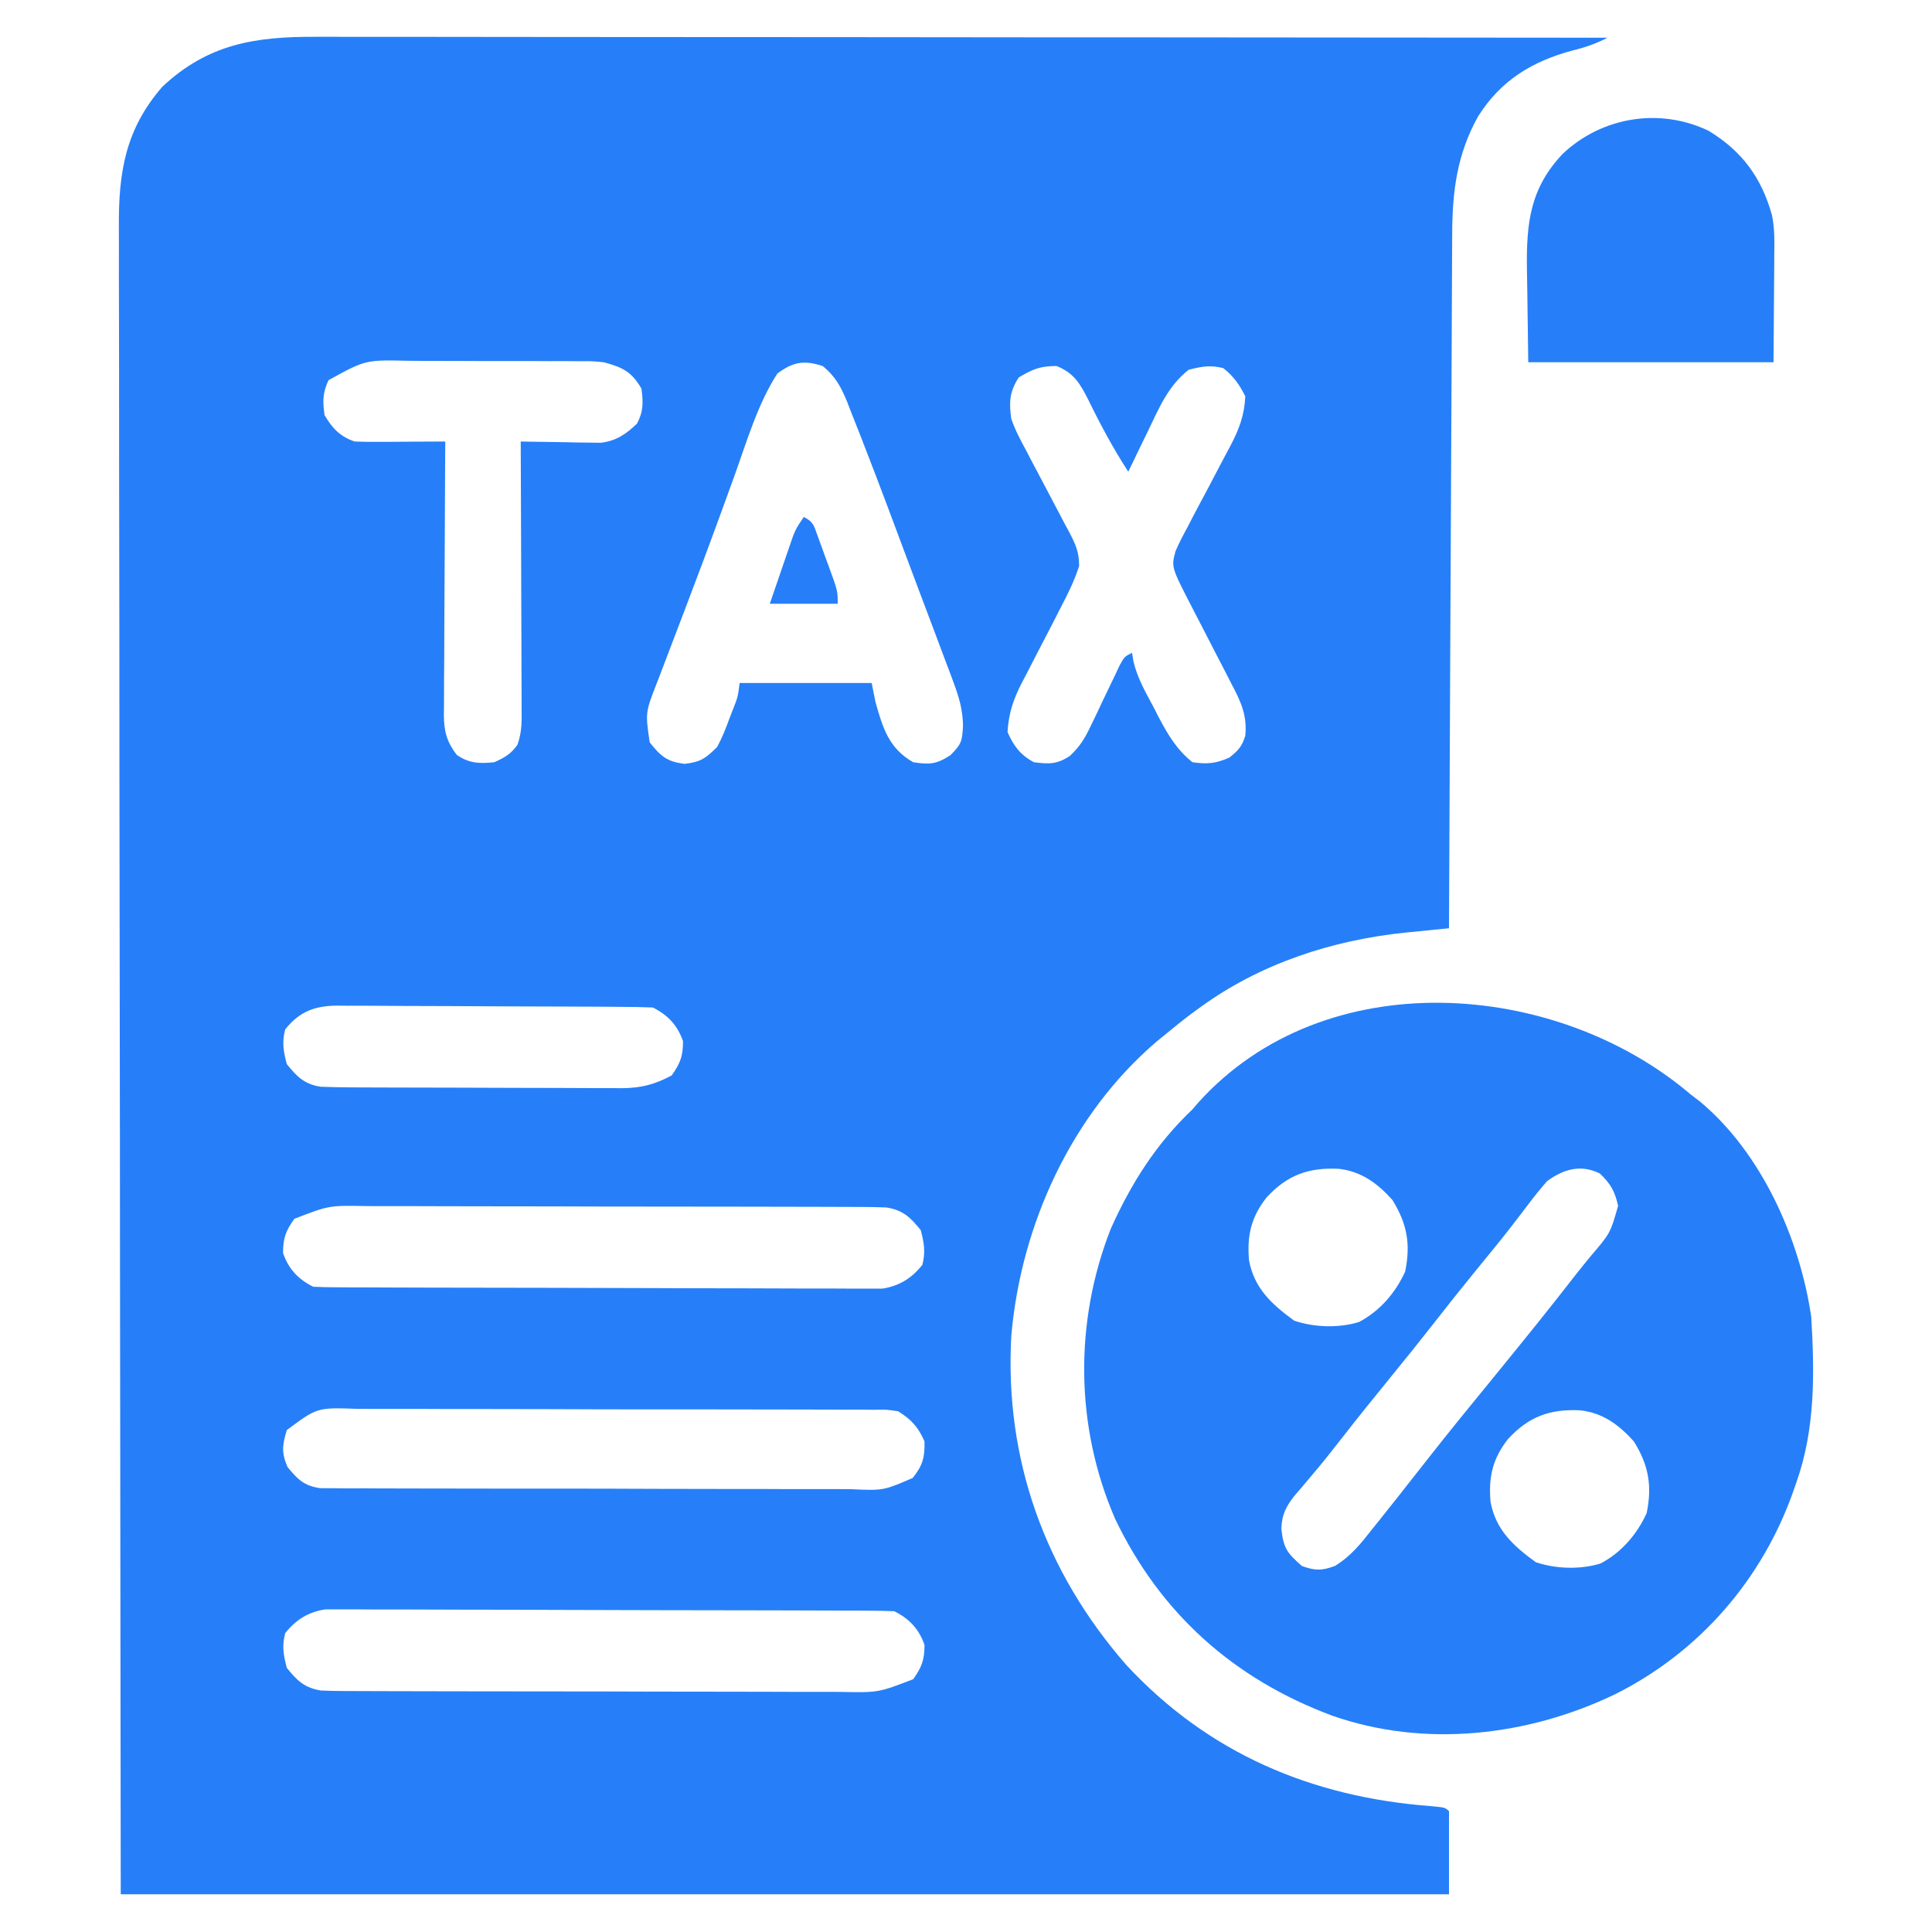
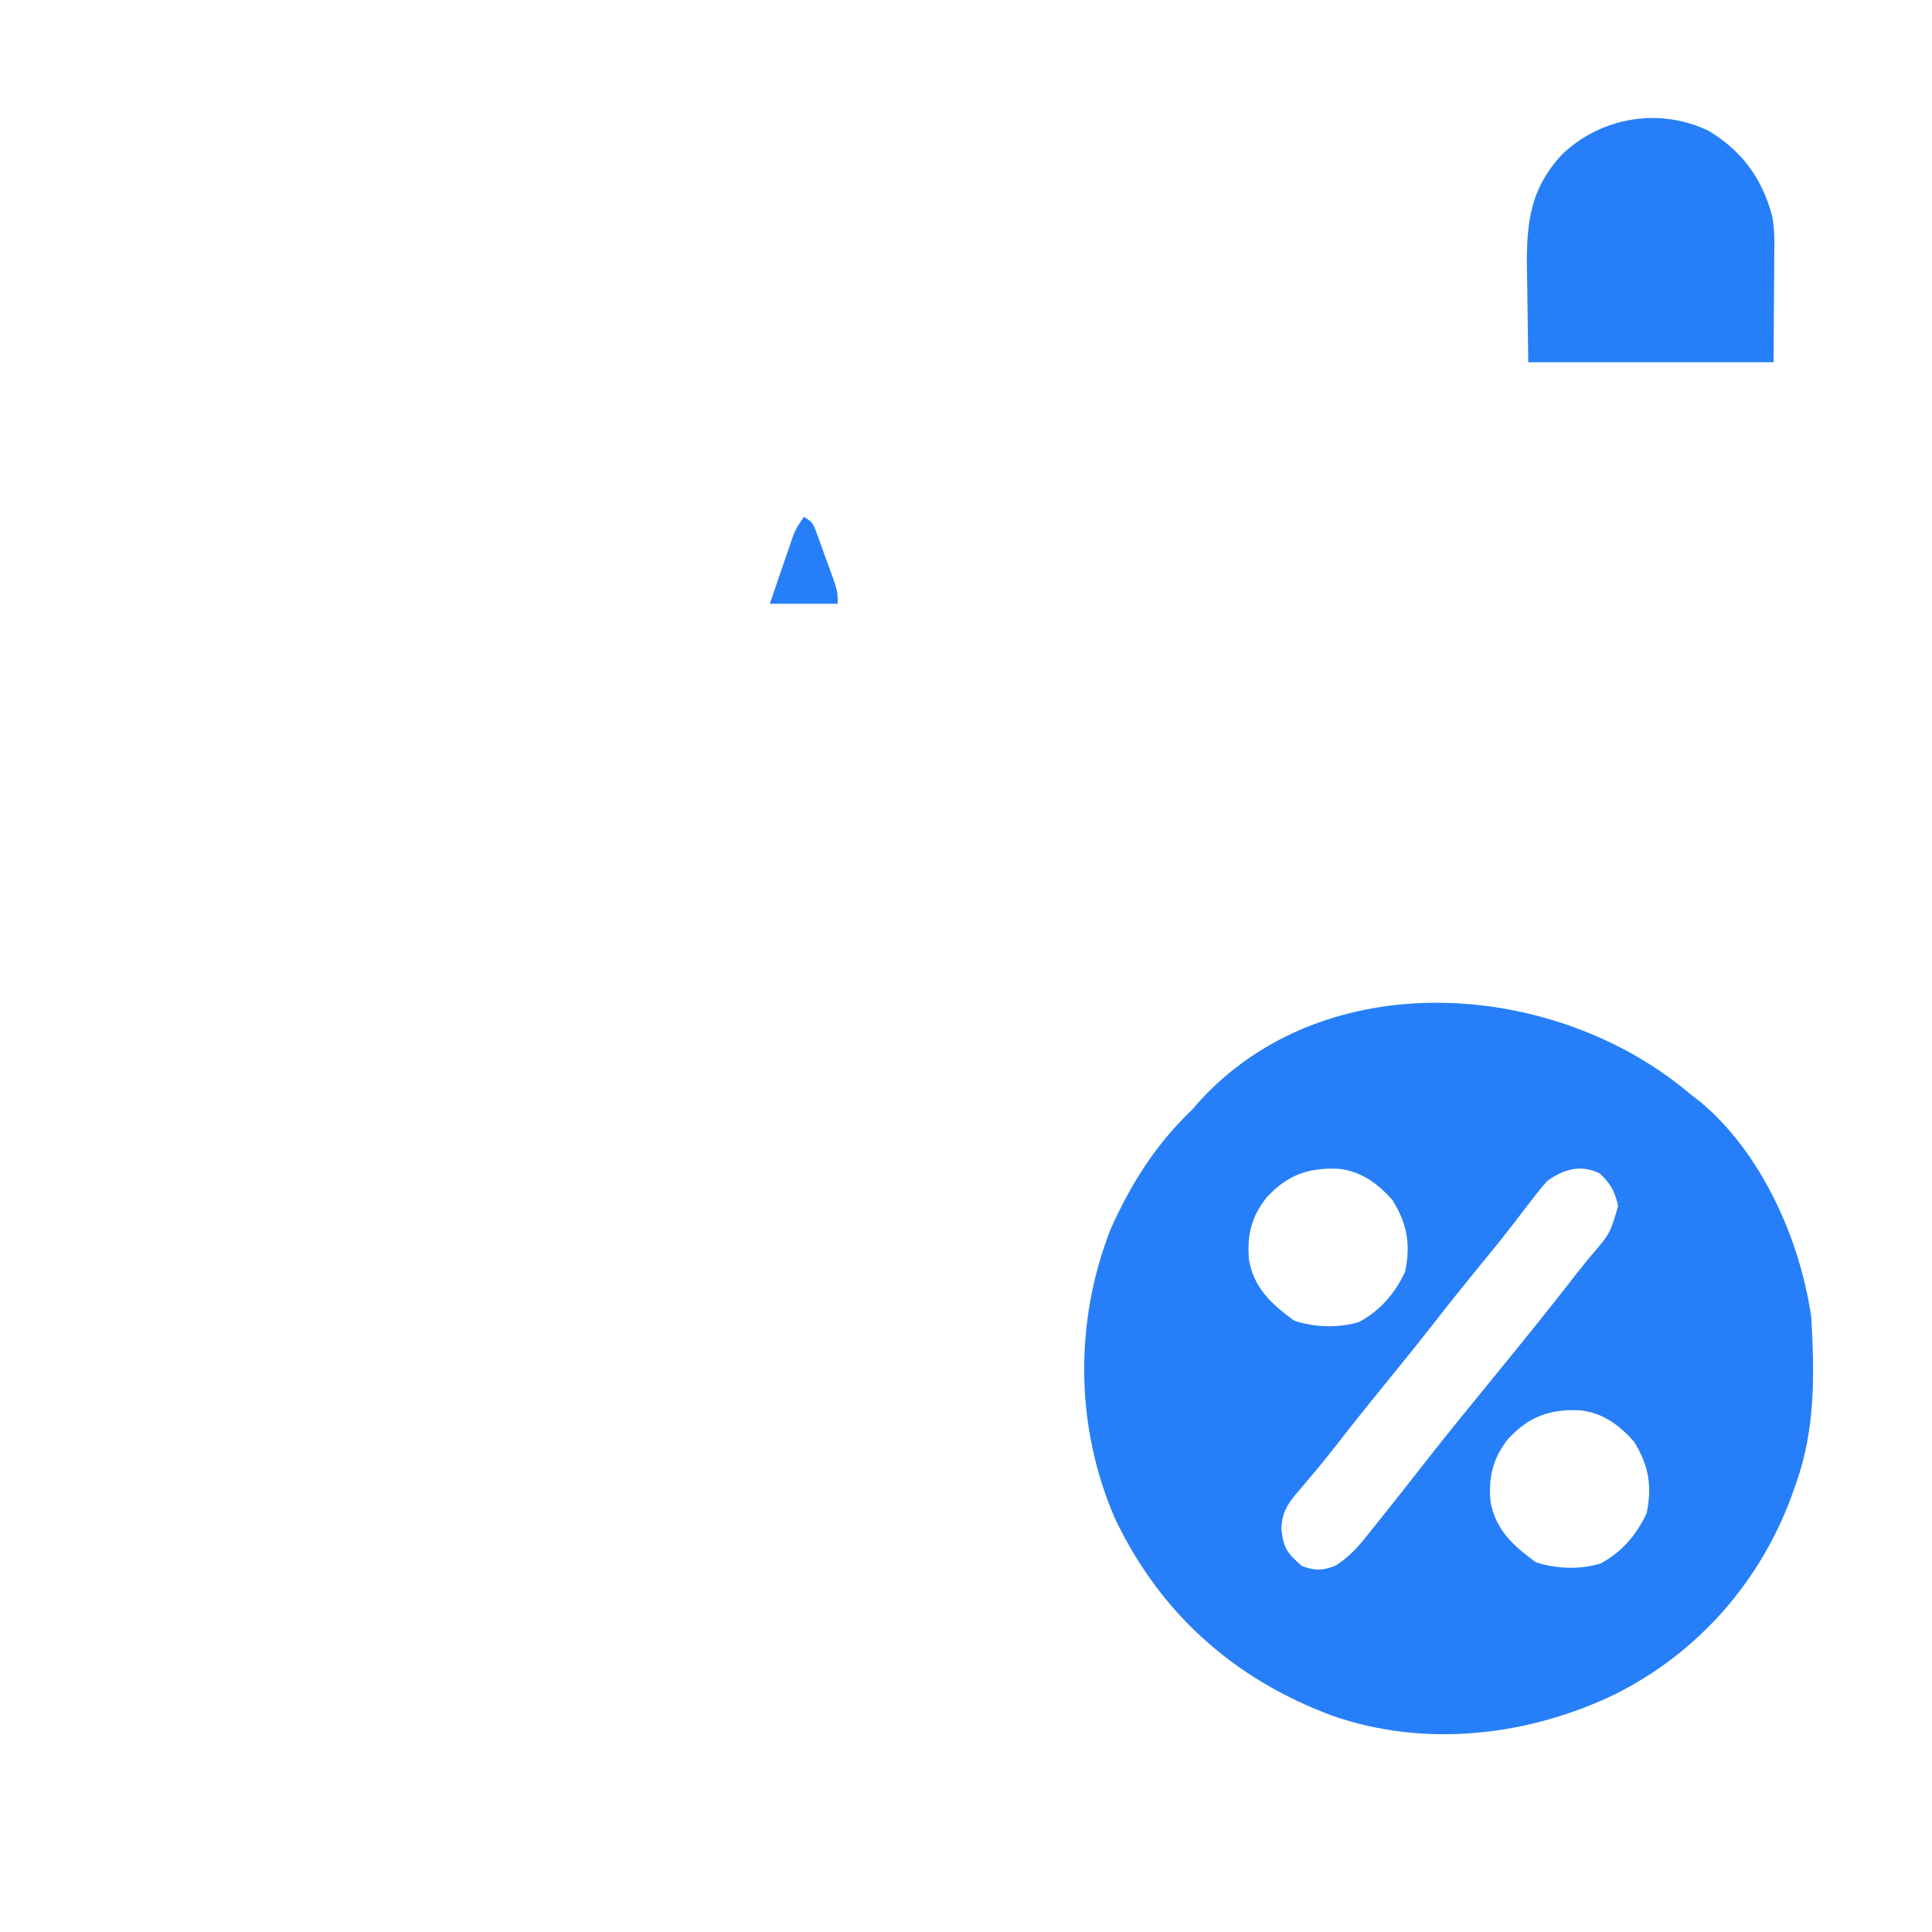
<svg xmlns="http://www.w3.org/2000/svg" width="40" height="40" viewBox="0 0 40 40" fill="none">
-   <path d="M6.534 0.762C6.65 0.762 6.766 0.762 6.881 0.762C7.198 0.762 7.514 0.762 7.83 0.763C8.172 0.764 8.514 0.764 8.856 0.763C9.447 0.763 10.039 0.764 10.63 0.765C11.486 0.766 12.341 0.766 13.197 0.767C14.584 0.767 15.972 0.768 17.36 0.769C18.708 0.771 20.056 0.772 21.404 0.773C21.529 0.773 21.529 0.773 21.656 0.773C22.073 0.773 22.49 0.773 22.907 0.773C26.365 0.775 29.823 0.778 33.282 0.781C33.042 0.905 32.822 0.981 32.559 1.045C31.72 1.27 31.072 1.664 30.601 2.412C30.16 3.204 30.067 3.979 30.066 4.873C30.065 4.966 30.065 4.966 30.065 5.06C30.064 5.265 30.063 5.47 30.062 5.676C30.062 5.823 30.061 5.971 30.06 6.119C30.058 6.519 30.056 6.919 30.055 7.319C30.053 7.738 30.051 8.156 30.049 8.575C30.045 9.366 30.041 10.158 30.038 10.95C30.034 11.852 30.03 12.754 30.025 13.655C30.017 15.51 30.008 17.364 30 19.219C29.901 19.229 29.801 19.238 29.699 19.248C29.566 19.262 29.433 19.275 29.299 19.289C29.234 19.295 29.169 19.302 29.102 19.308C27.58 19.464 26.089 19.951 24.844 20.859C24.785 20.903 24.725 20.946 24.664 20.99C24.485 21.125 24.313 21.264 24.141 21.406C24.079 21.456 24.017 21.507 23.954 21.558C22.184 23.067 21.137 25.361 20.938 27.656C20.795 30.215 21.637 32.544 23.316 34.468C25.015 36.302 27.157 37.207 29.625 37.394C29.922 37.422 29.922 37.422 30 37.5C30 38.067 30 38.634 30 39.219C20.925 39.219 11.85 39.219 2.5 39.219C2.488 30.274 2.488 30.274 2.485 26.542C2.484 25.742 2.484 24.942 2.483 24.142C2.483 24.033 2.483 23.925 2.483 23.816C2.482 22.087 2.479 20.358 2.476 18.628C2.473 16.8 2.471 14.973 2.471 13.145C2.47 12.05 2.469 10.955 2.466 9.86C2.465 9.109 2.464 8.359 2.465 7.608C2.465 7.175 2.465 6.742 2.463 6.309C2.461 5.912 2.461 5.515 2.462 5.118C2.463 4.975 2.462 4.832 2.461 4.688C2.454 3.565 2.596 2.677 3.36 1.797C4.303 0.911 5.277 0.757 6.534 0.762ZM6.802 7.871C6.678 8.133 6.68 8.308 6.719 8.594C6.877 8.865 7.04 9.039 7.344 9.141C7.488 9.147 7.633 9.149 7.777 9.148C7.903 9.148 7.903 9.148 8.031 9.148C8.119 9.147 8.206 9.146 8.296 9.146C8.384 9.145 8.473 9.145 8.564 9.144C8.782 9.144 9.001 9.142 9.219 9.141C9.218 9.216 9.218 9.292 9.217 9.369C9.213 10.081 9.209 10.792 9.207 11.504C9.206 11.87 9.204 12.236 9.201 12.601C9.199 12.954 9.197 13.307 9.197 13.661C9.196 13.795 9.195 13.93 9.194 14.065C9.192 14.253 9.192 14.442 9.192 14.631C9.192 14.686 9.191 14.742 9.19 14.799C9.192 15.14 9.247 15.352 9.453 15.625C9.705 15.807 9.931 15.812 10.235 15.781C10.445 15.686 10.581 15.611 10.713 15.419C10.809 15.16 10.802 14.912 10.799 14.639C10.799 14.58 10.799 14.521 10.799 14.459C10.799 14.263 10.798 14.067 10.797 13.871C10.796 13.735 10.796 13.598 10.796 13.462C10.796 13.104 10.794 12.746 10.792 12.388C10.791 12.023 10.79 11.657 10.789 11.291C10.787 10.575 10.785 9.858 10.781 9.141C10.836 9.142 10.891 9.143 10.947 9.144C11.196 9.149 11.445 9.152 11.695 9.155C11.824 9.158 11.824 9.158 11.956 9.161C12.081 9.162 12.081 9.162 12.208 9.164C12.285 9.165 12.361 9.166 12.44 9.167C12.758 9.128 12.961 8.989 13.189 8.77C13.324 8.513 13.317 8.333 13.281 8.047C13.077 7.693 12.886 7.604 12.5 7.5C12.255 7.476 12.255 7.476 11.997 7.479C11.898 7.478 11.8 7.477 11.699 7.476C11.592 7.476 11.486 7.476 11.38 7.477C11.27 7.476 11.16 7.476 11.05 7.475C10.819 7.475 10.589 7.475 10.359 7.475C10.065 7.476 9.771 7.474 9.477 7.473C9.249 7.472 9.022 7.471 8.795 7.472C8.686 7.472 8.578 7.471 8.47 7.47C7.567 7.449 7.567 7.449 6.802 7.871ZM16.094 7.734C15.683 8.373 15.461 9.143 15.205 9.854C15.109 10.118 15.013 10.382 14.917 10.646C14.88 10.747 14.88 10.747 14.842 10.851C14.659 11.354 14.47 11.855 14.28 12.355C14.253 12.426 14.226 12.497 14.199 12.57C13.988 13.127 13.988 13.127 13.882 13.402C13.809 13.593 13.736 13.785 13.663 13.977C13.631 14.061 13.631 14.061 13.597 14.147C13.361 14.753 13.361 14.753 13.452 15.371C13.682 15.657 13.802 15.768 14.175 15.815C14.51 15.774 14.605 15.704 14.844 15.469C14.952 15.277 15.028 15.079 15.103 14.873C15.123 14.82 15.144 14.767 15.165 14.712C15.276 14.434 15.276 14.434 15.313 14.141C16.215 14.141 17.117 14.141 18.047 14.141C18.073 14.27 18.099 14.398 18.125 14.531C18.277 15.072 18.403 15.495 18.907 15.781C19.245 15.835 19.39 15.822 19.678 15.635C19.904 15.408 19.92 15.352 19.938 15.025C19.933 14.701 19.858 14.44 19.744 14.136C19.725 14.084 19.706 14.033 19.687 13.98C19.625 13.812 19.561 13.645 19.497 13.477C19.453 13.358 19.408 13.24 19.364 13.121C19.248 12.809 19.13 12.498 19.012 12.187C18.918 11.936 18.824 11.685 18.73 11.435C18.617 11.13 18.503 10.827 18.389 10.523C18.368 10.467 18.346 10.411 18.325 10.353C18.182 9.974 18.038 9.596 17.891 9.219C17.868 9.159 17.845 9.1 17.821 9.038C17.75 8.856 17.678 8.674 17.606 8.493C17.584 8.437 17.563 8.381 17.541 8.324C17.415 8.014 17.294 7.788 17.032 7.578C16.645 7.452 16.419 7.492 16.094 7.734ZM21.094 7.813C20.899 8.105 20.889 8.333 20.938 8.672C21.018 8.905 21.13 9.116 21.248 9.332C21.279 9.392 21.311 9.453 21.343 9.515C21.443 9.706 21.544 9.897 21.646 10.088C21.78 10.34 21.912 10.592 22.044 10.845C22.075 10.902 22.106 10.96 22.138 11.018C22.269 11.27 22.344 11.434 22.342 11.721C22.245 12.018 22.116 12.285 21.97 12.561C21.91 12.678 21.851 12.795 21.791 12.912C21.696 13.094 21.602 13.277 21.507 13.459C21.415 13.636 21.324 13.814 21.233 13.991C21.205 14.045 21.176 14.099 21.147 14.155C20.977 14.488 20.882 14.776 20.86 15.156C20.983 15.441 21.131 15.636 21.407 15.781C21.719 15.821 21.886 15.826 22.151 15.65C22.36 15.454 22.459 15.289 22.582 15.031C22.622 14.948 22.662 14.864 22.704 14.779C22.745 14.692 22.785 14.606 22.827 14.517C22.91 14.344 22.992 14.172 23.075 14.001C23.111 13.924 23.147 13.848 23.184 13.77C23.282 13.594 23.282 13.594 23.438 13.516C23.447 13.573 23.457 13.63 23.466 13.689C23.546 14.038 23.72 14.334 23.887 14.648C23.921 14.714 23.954 14.78 23.989 14.848C24.183 15.216 24.362 15.518 24.688 15.781C24.994 15.825 25.172 15.809 25.454 15.684C25.639 15.536 25.711 15.458 25.782 15.234C25.825 14.812 25.689 14.522 25.496 14.158C25.453 14.072 25.453 14.072 25.408 13.985C25.315 13.804 25.221 13.623 25.127 13.442C25.034 13.262 24.941 13.081 24.848 12.9C24.79 12.788 24.732 12.676 24.674 12.564C24.249 11.74 24.249 11.74 24.338 11.411C24.412 11.239 24.497 11.077 24.587 10.913C24.618 10.853 24.649 10.792 24.681 10.73C24.781 10.538 24.883 10.347 24.986 10.156C25.087 9.965 25.188 9.774 25.287 9.582C25.349 9.463 25.412 9.345 25.476 9.227C25.655 8.886 25.765 8.595 25.782 8.203C25.656 7.958 25.543 7.793 25.327 7.622C25.061 7.554 24.874 7.587 24.61 7.656C24.184 7.99 23.995 8.451 23.765 8.931C23.726 9.011 23.686 9.091 23.646 9.174C23.55 9.371 23.454 9.568 23.36 9.766C23.047 9.285 22.782 8.79 22.531 8.275C22.362 7.943 22.237 7.723 21.875 7.578C21.533 7.578 21.385 7.642 21.094 7.813ZM5.904 21.314C5.835 21.58 5.868 21.767 5.938 22.031C6.153 22.299 6.303 22.446 6.641 22.5C6.856 22.508 7.069 22.512 7.284 22.513C7.381 22.513 7.381 22.513 7.48 22.514C7.694 22.515 7.908 22.515 8.122 22.516C8.271 22.516 8.42 22.517 8.569 22.517C8.881 22.518 9.193 22.518 9.505 22.519C9.904 22.519 10.303 22.521 10.703 22.523C11.01 22.525 11.318 22.525 11.626 22.525C11.773 22.526 11.92 22.526 12.067 22.527C12.273 22.529 12.479 22.528 12.686 22.528C12.776 22.529 12.776 22.529 12.869 22.53C13.27 22.527 13.551 22.456 13.906 22.266C14.085 22.014 14.141 21.866 14.141 21.558C14.029 21.229 13.827 21.015 13.516 20.859C13.297 20.851 13.079 20.846 12.86 20.846C12.758 20.845 12.758 20.845 12.655 20.844C12.429 20.843 12.204 20.841 11.979 20.841C11.902 20.84 11.825 20.84 11.746 20.84C11.339 20.838 10.932 20.837 10.526 20.836C10.106 20.835 9.685 20.833 9.265 20.83C8.942 20.828 8.619 20.827 8.296 20.827C8.141 20.826 7.986 20.825 7.832 20.824C7.615 20.822 7.398 20.822 7.181 20.823C7.117 20.822 7.053 20.821 6.987 20.82C6.526 20.824 6.203 20.936 5.904 21.314ZM6.094 25.234C5.915 25.486 5.86 25.634 5.86 25.942C5.972 26.271 6.173 26.485 6.485 26.641C6.642 26.649 6.799 26.651 6.957 26.652C7.058 26.653 7.159 26.653 7.262 26.654C7.375 26.654 7.487 26.654 7.599 26.654C7.717 26.655 7.835 26.655 7.953 26.656C8.273 26.657 8.594 26.658 8.914 26.659C9.115 26.659 9.315 26.66 9.515 26.66C10.142 26.662 10.768 26.663 11.395 26.663C12.118 26.664 12.841 26.666 13.565 26.669C14.123 26.672 14.682 26.673 15.241 26.673C15.575 26.673 15.909 26.674 16.243 26.676C16.557 26.678 16.871 26.678 17.186 26.677C17.301 26.677 17.416 26.678 17.531 26.679C17.689 26.68 17.846 26.68 18.004 26.679C18.136 26.679 18.136 26.679 18.271 26.679C18.62 26.624 18.877 26.464 19.097 26.186C19.165 25.921 19.132 25.733 19.063 25.469C18.847 25.201 18.697 25.057 18.36 25C18.2 24.993 18.04 24.989 17.881 24.989C17.733 24.988 17.733 24.988 17.583 24.988C17.474 24.988 17.366 24.988 17.257 24.987C17.142 24.987 17.028 24.987 16.913 24.986C16.602 24.985 16.291 24.985 15.98 24.984C15.785 24.984 15.591 24.984 15.396 24.983C14.787 24.982 14.178 24.982 13.569 24.981C12.867 24.981 12.165 24.98 11.462 24.977C10.919 24.976 10.376 24.975 9.832 24.975C9.508 24.975 9.184 24.974 8.859 24.973C8.554 24.971 8.249 24.971 7.944 24.972C7.832 24.972 7.72 24.972 7.609 24.971C6.816 24.955 6.816 24.955 6.094 25.234ZM5.938 29.609C5.844 29.917 5.825 30.075 5.952 30.371C6.159 30.627 6.3 30.767 6.634 30.811C6.767 30.812 6.767 30.812 6.904 30.812C7.057 30.813 7.057 30.813 7.214 30.815C7.327 30.814 7.44 30.814 7.553 30.814C7.673 30.815 7.792 30.815 7.911 30.816C8.235 30.818 8.56 30.818 8.884 30.818C9.154 30.818 9.425 30.819 9.696 30.819C10.334 30.821 10.973 30.821 11.611 30.82C12.27 30.82 12.928 30.822 13.587 30.825C14.153 30.827 14.718 30.828 15.284 30.828C15.621 30.827 15.959 30.828 16.297 30.83C16.615 30.831 16.932 30.831 17.25 30.83C17.366 30.829 17.483 30.83 17.599 30.831C18.287 30.863 18.287 30.863 18.896 30.6C19.105 30.337 19.147 30.179 19.141 29.844C19.015 29.552 18.864 29.383 18.594 29.219C18.36 29.183 18.36 29.183 18.097 29.188C17.995 29.187 17.892 29.186 17.787 29.185C17.674 29.186 17.56 29.186 17.447 29.186C17.328 29.185 17.208 29.185 17.089 29.184C16.765 29.182 16.441 29.182 16.117 29.182C15.846 29.182 15.575 29.181 15.305 29.181C14.666 29.179 14.028 29.179 13.389 29.18C12.73 29.18 12.072 29.178 11.413 29.175C10.848 29.173 10.282 29.172 9.717 29.172C9.379 29.173 9.041 29.172 8.704 29.17C8.386 29.169 8.068 29.169 7.751 29.17C7.634 29.171 7.518 29.17 7.401 29.169C6.567 29.139 6.567 29.139 5.938 29.609ZM5.904 33.813C5.835 34.08 5.868 34.267 5.938 34.531C6.153 34.799 6.304 34.943 6.641 35C6.8 35.007 6.96 35.011 7.12 35.011C7.267 35.012 7.267 35.012 7.417 35.012C7.526 35.012 7.635 35.013 7.743 35.013C7.858 35.013 7.973 35.013 8.087 35.014C8.398 35.015 8.71 35.015 9.021 35.016C9.215 35.016 9.41 35.016 9.604 35.017C10.213 35.018 10.822 35.018 11.431 35.019C12.133 35.019 12.836 35.02 13.538 35.023C14.082 35.024 14.625 35.025 15.168 35.025C15.492 35.025 15.817 35.026 16.141 35.027C16.446 35.029 16.751 35.029 17.057 35.028C17.168 35.028 17.28 35.028 17.392 35.029C18.184 35.045 18.184 35.045 18.907 34.766C19.085 34.514 19.141 34.366 19.141 34.058C19.029 33.729 18.827 33.515 18.516 33.359C18.358 33.351 18.201 33.349 18.044 33.348C17.943 33.347 17.842 33.347 17.738 33.346C17.626 33.346 17.513 33.346 17.401 33.346C17.283 33.345 17.166 33.344 17.048 33.344C16.727 33.343 16.407 33.342 16.086 33.341C15.886 33.341 15.685 33.34 15.485 33.34C14.859 33.338 14.232 33.337 13.606 33.337C12.883 33.336 12.159 33.334 11.436 33.331C10.877 33.328 10.318 33.327 9.759 33.327C9.425 33.327 9.091 33.326 8.758 33.324C8.443 33.322 8.129 33.322 7.815 33.323C7.7 33.323 7.584 33.322 7.469 33.321C7.312 33.32 7.154 33.32 6.997 33.321C6.865 33.321 6.865 33.321 6.73 33.321C6.381 33.376 6.124 33.536 5.904 33.813Z" fill="#267FF8" />
  <path d="M35 22.656C35.097 22.73 35.097 22.73 35.196 22.806C36.474 23.872 37.263 25.65 37.5 27.266C37.569 28.436 37.585 29.591 37.188 30.703C37.171 30.753 37.153 30.803 37.136 30.854C36.493 32.694 35.189 34.201 33.442 35.076C31.636 35.946 29.503 36.192 27.584 35.522C25.545 34.763 24.018 33.401 23.083 31.436C22.259 29.532 22.24 27.367 22.998 25.439C23.422 24.496 23.934 23.685 24.688 22.969C24.744 22.904 24.744 22.904 24.801 22.837C27.423 19.915 32.216 20.285 35 22.656ZM26.221 24.795C25.903 25.2 25.815 25.581 25.86 26.094C25.967 26.674 26.332 27.006 26.797 27.344C27.214 27.483 27.712 27.5 28.136 27.371C28.57 27.143 28.89 26.768 29.092 26.328C29.21 25.761 29.132 25.333 28.828 24.844C28.518 24.498 28.184 24.251 27.715 24.199C27.087 24.169 26.648 24.329 26.221 24.795ZM32.032 24.453C31.893 24.612 31.766 24.768 31.641 24.936C31.565 25.035 31.49 25.134 31.414 25.233C31.374 25.284 31.335 25.336 31.294 25.389C31.089 25.654 30.877 25.913 30.664 26.172C30.348 26.559 30.035 26.949 29.727 27.344C29.419 27.738 29.106 28.128 28.789 28.516C28.434 28.951 28.082 29.387 27.738 29.831C27.556 30.066 27.37 30.297 27.178 30.524C27.138 30.572 27.098 30.62 27.056 30.669C26.98 30.761 26.903 30.851 26.825 30.94C26.631 31.175 26.538 31.356 26.529 31.656C26.576 32.066 26.651 32.152 26.953 32.422C27.23 32.522 27.363 32.522 27.639 32.421C27.972 32.216 28.174 31.96 28.413 31.655C28.485 31.566 28.485 31.566 28.558 31.475C28.701 31.297 28.843 31.117 28.985 30.938C29.023 30.888 29.062 30.839 29.102 30.788C29.243 30.61 29.383 30.432 29.523 30.253C30.002 29.639 30.497 29.038 30.99 28.434C31.544 27.754 32.096 27.073 32.633 26.379C32.735 26.249 32.839 26.122 32.944 25.995C33.339 25.533 33.339 25.533 33.501 24.966C33.432 24.661 33.349 24.514 33.125 24.297C32.728 24.099 32.37 24.207 32.032 24.453ZM31.221 29.795C30.903 30.2 30.815 30.581 30.86 31.094C30.967 31.674 31.332 32.006 31.797 32.344C32.214 32.483 32.712 32.5 33.136 32.371C33.57 32.144 33.891 31.768 34.092 31.328C34.21 30.761 34.132 30.333 33.828 29.844C33.518 29.498 33.184 29.251 32.715 29.199C32.087 29.169 31.648 29.329 31.221 29.795Z" fill="#267FF8" />
  <path d="M35.377 2.709C36.066 3.128 36.469 3.676 36.686 4.452C36.745 4.732 36.738 5.01 36.734 5.295C36.734 5.351 36.734 5.408 36.734 5.466C36.733 5.673 36.731 5.881 36.729 6.089C36.725 6.555 36.722 7.02 36.719 7.5C35.043 7.5 33.367 7.5 31.641 7.5C31.634 7.013 31.628 6.527 31.621 6.025C31.619 5.873 31.616 5.721 31.613 5.565C31.602 4.615 31.677 3.901 32.355 3.184C33.162 2.423 34.357 2.219 35.377 2.709Z" fill="#267FF8" />
  <path d="M16.641 10.703C16.847 10.806 16.853 10.891 16.932 11.105C16.956 11.171 16.98 11.237 17.005 11.304C17.03 11.373 17.055 11.443 17.08 11.514C17.105 11.582 17.131 11.651 17.157 11.721C17.344 12.234 17.344 12.234 17.344 12.5C16.88 12.5 16.416 12.5 15.938 12.5C16.025 12.244 16.113 11.989 16.201 11.733C16.226 11.661 16.251 11.588 16.276 11.514C16.3 11.444 16.325 11.374 16.349 11.302C16.372 11.238 16.394 11.174 16.416 11.107C16.484 10.938 16.484 10.938 16.641 10.703Z" fill="#267FF8" />
</svg>